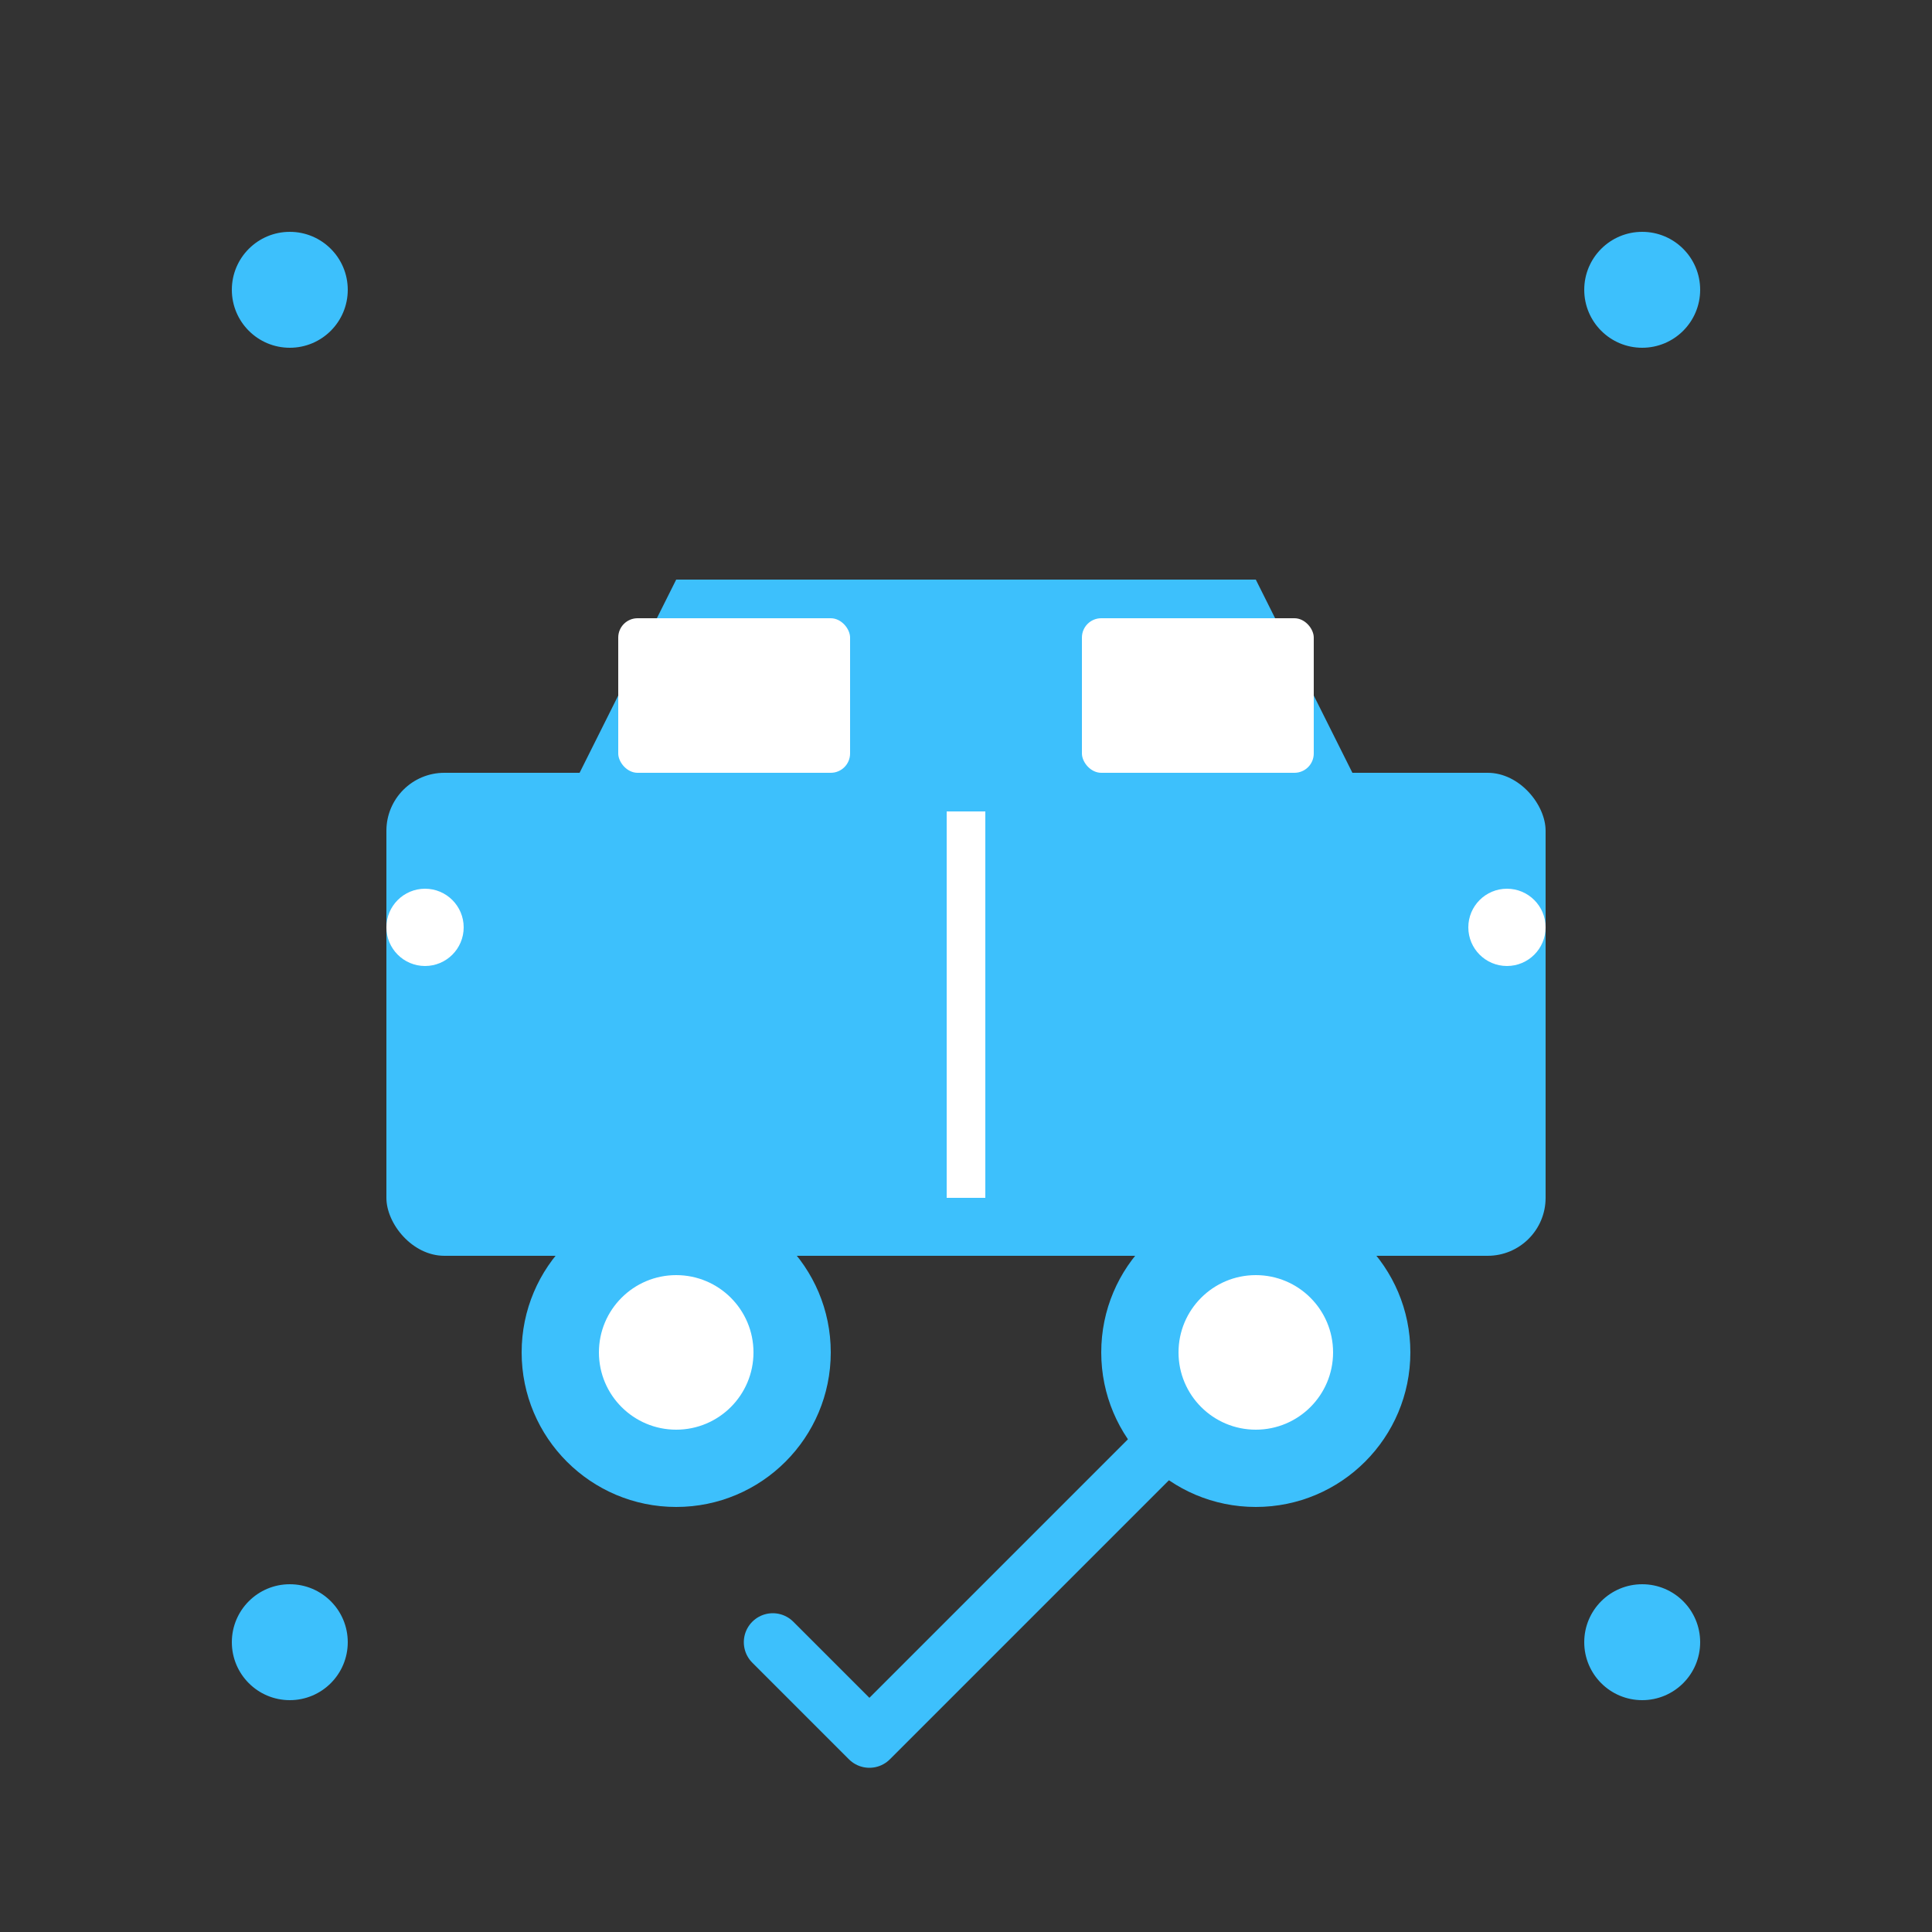
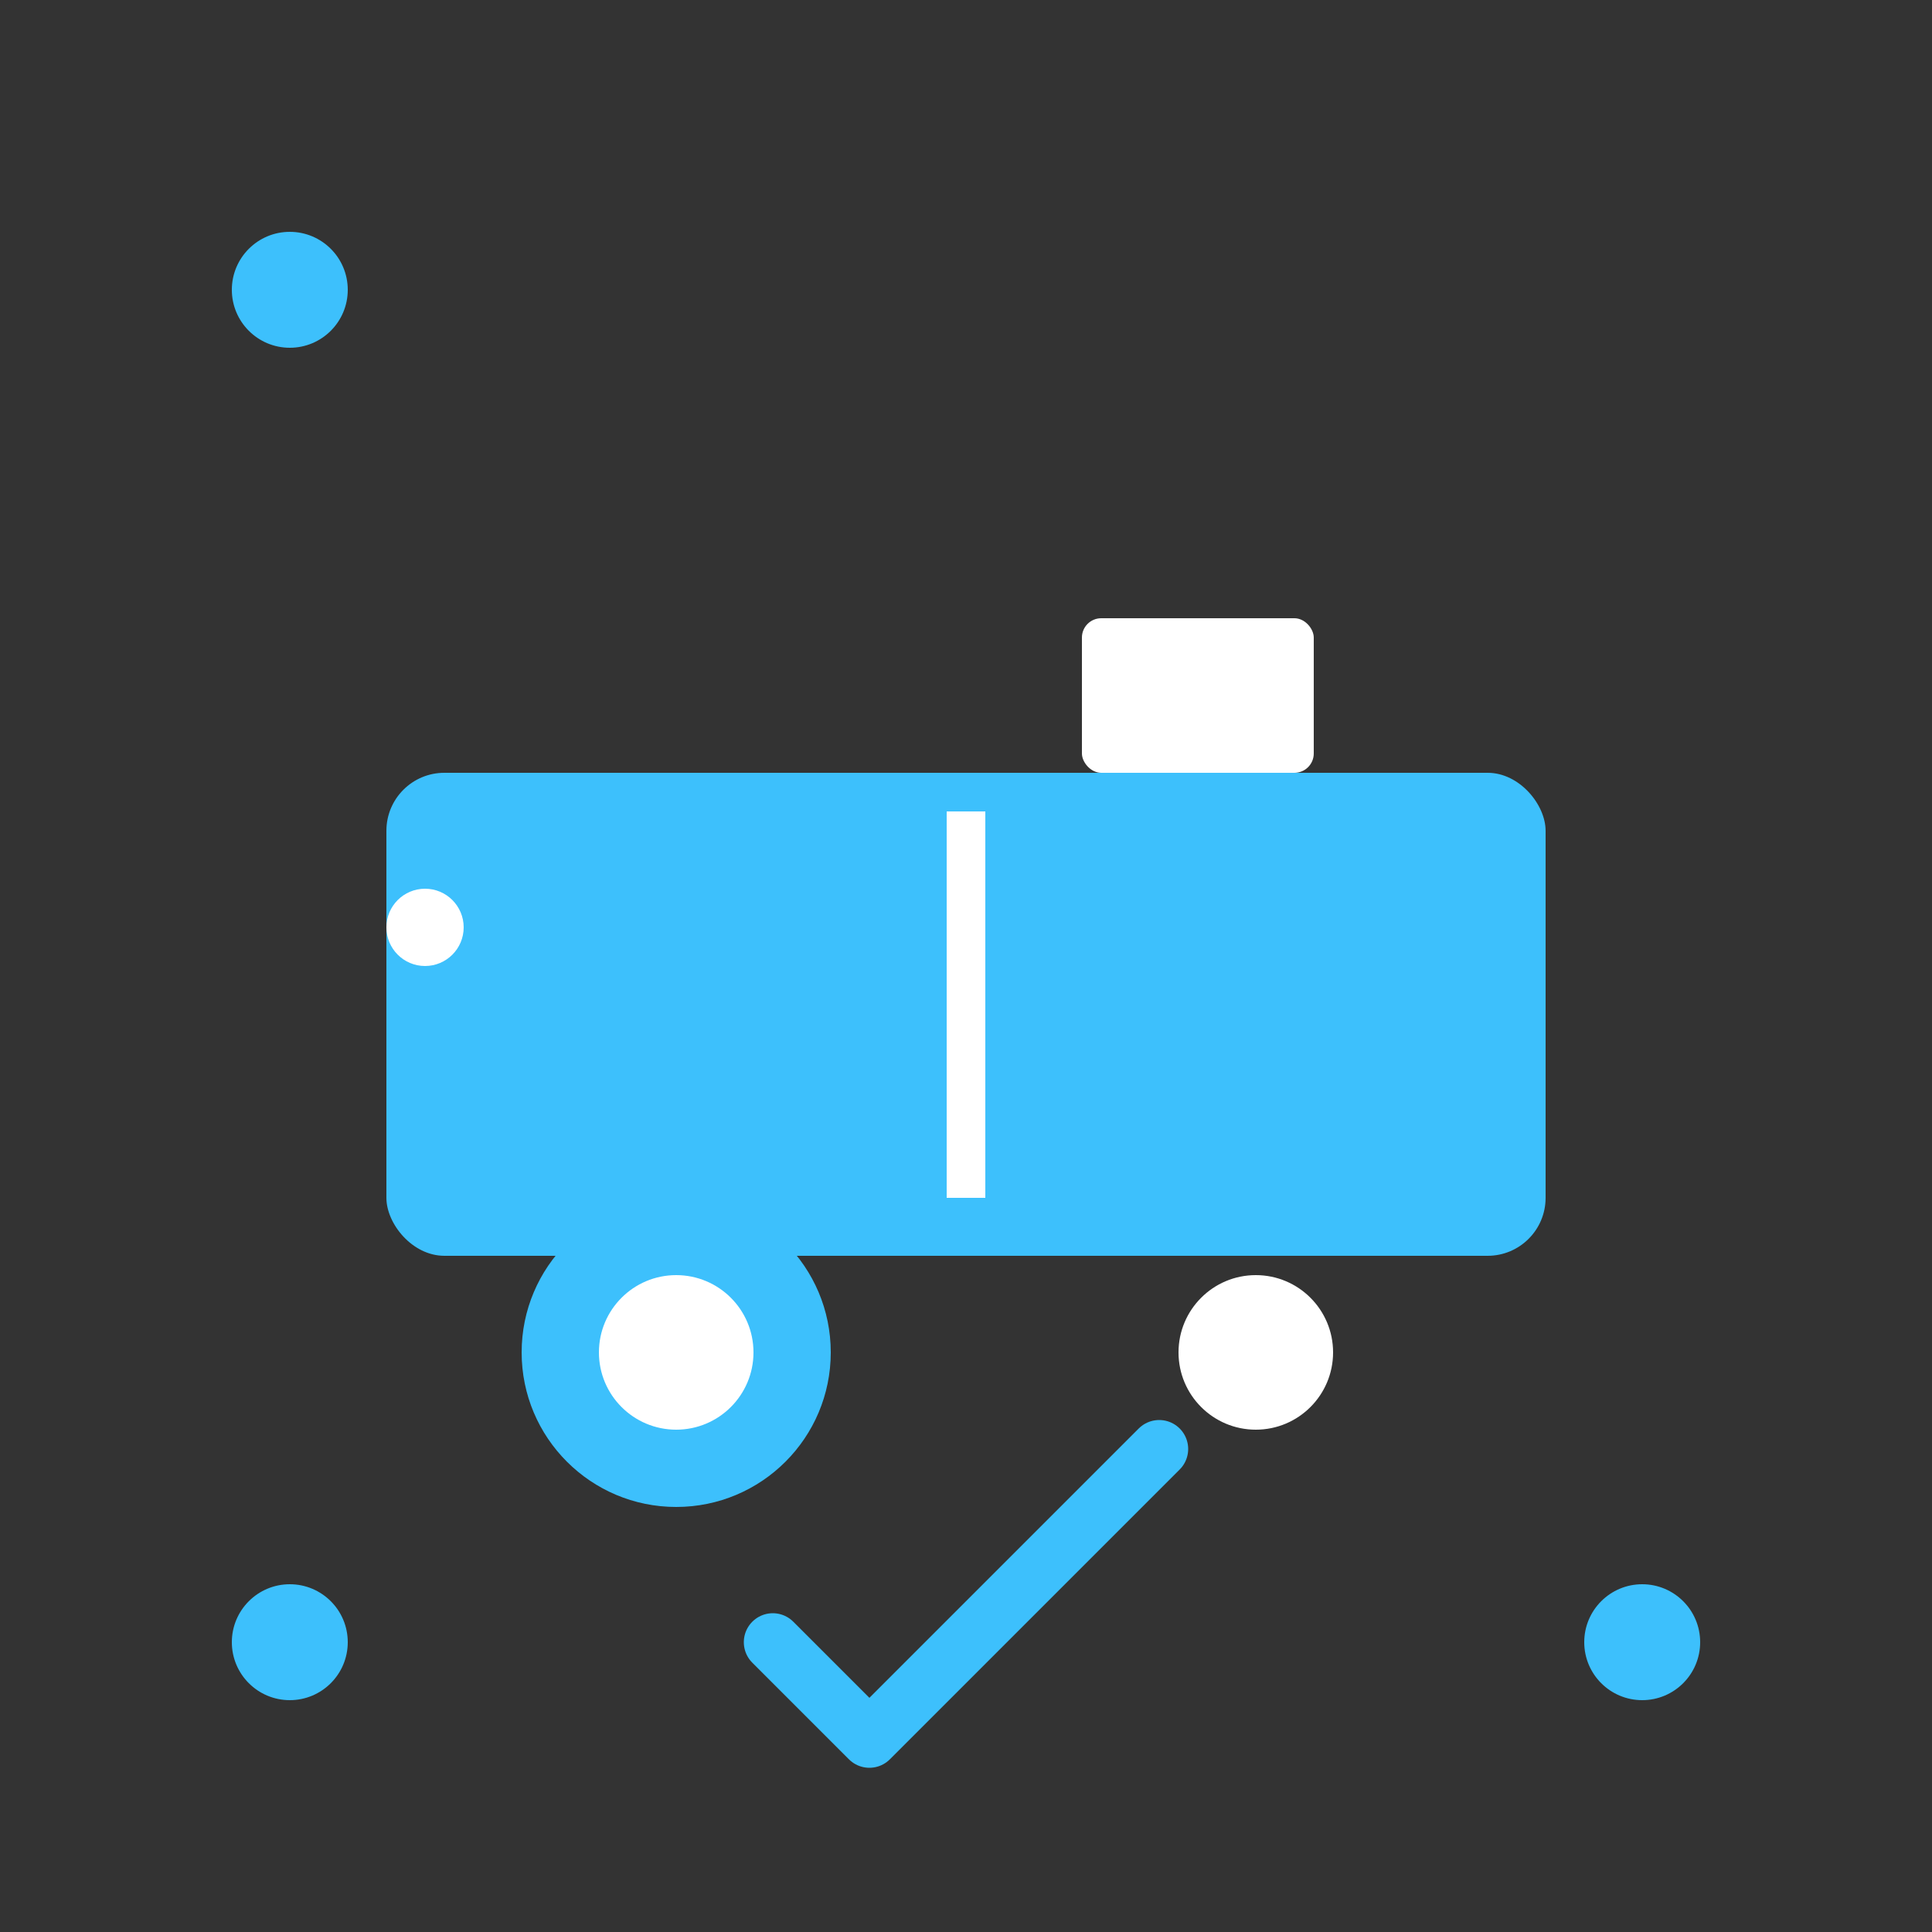
<svg xmlns="http://www.w3.org/2000/svg" width="100" height="100" viewBox="0 0 100 100" fill="none">
  <rect x="0" y="0" width="100" height="100" fill="#333333" stroke="none" />
  <rect x="20" y="40" width="60" height="25" rx="3" fill="#3dc0fc" />
-   <path d="M30 40L35 30H65L70 40H30Z" fill="#3dc0fc" />
  <circle cx="35" cy="70" r="8" fill="#3dc0fc" />
-   <circle cx="65" cy="70" r="8" fill="#3dc0fc" />
  <circle cx="35" cy="70" r="4" fill="#ffffff" />
  <circle cx="65" cy="70" r="4" fill="#ffffff" />
-   <rect x="32" y="32" width="12" height="8" rx="1" fill="#ffffff" />
  <rect x="56" y="32" width="12" height="8" rx="1" fill="#ffffff" />
  <line x1="50" y1="42" x2="50" y2="62" stroke="#ffffff" stroke-width="2" />
  <circle cx="22" cy="48" r="2" fill="#ffffff" />
-   <circle cx="78" cy="48" r="2" fill="#ffffff" />
  <circle cx="15" cy="15" r="3" fill="#3dc0fc" />
-   <circle cx="85" cy="15" r="3" fill="#3dc0fc" />
  <circle cx="15" cy="85" r="3" fill="#3dc0fc" />
  <circle cx="85" cy="85" r="3" fill="#3dc0fc" />
  <path d="M40 85L45 90L60 75" stroke="#3dc0fc" stroke-width="3" fill="none" stroke-linecap="round" stroke-linejoin="round" />
</svg>